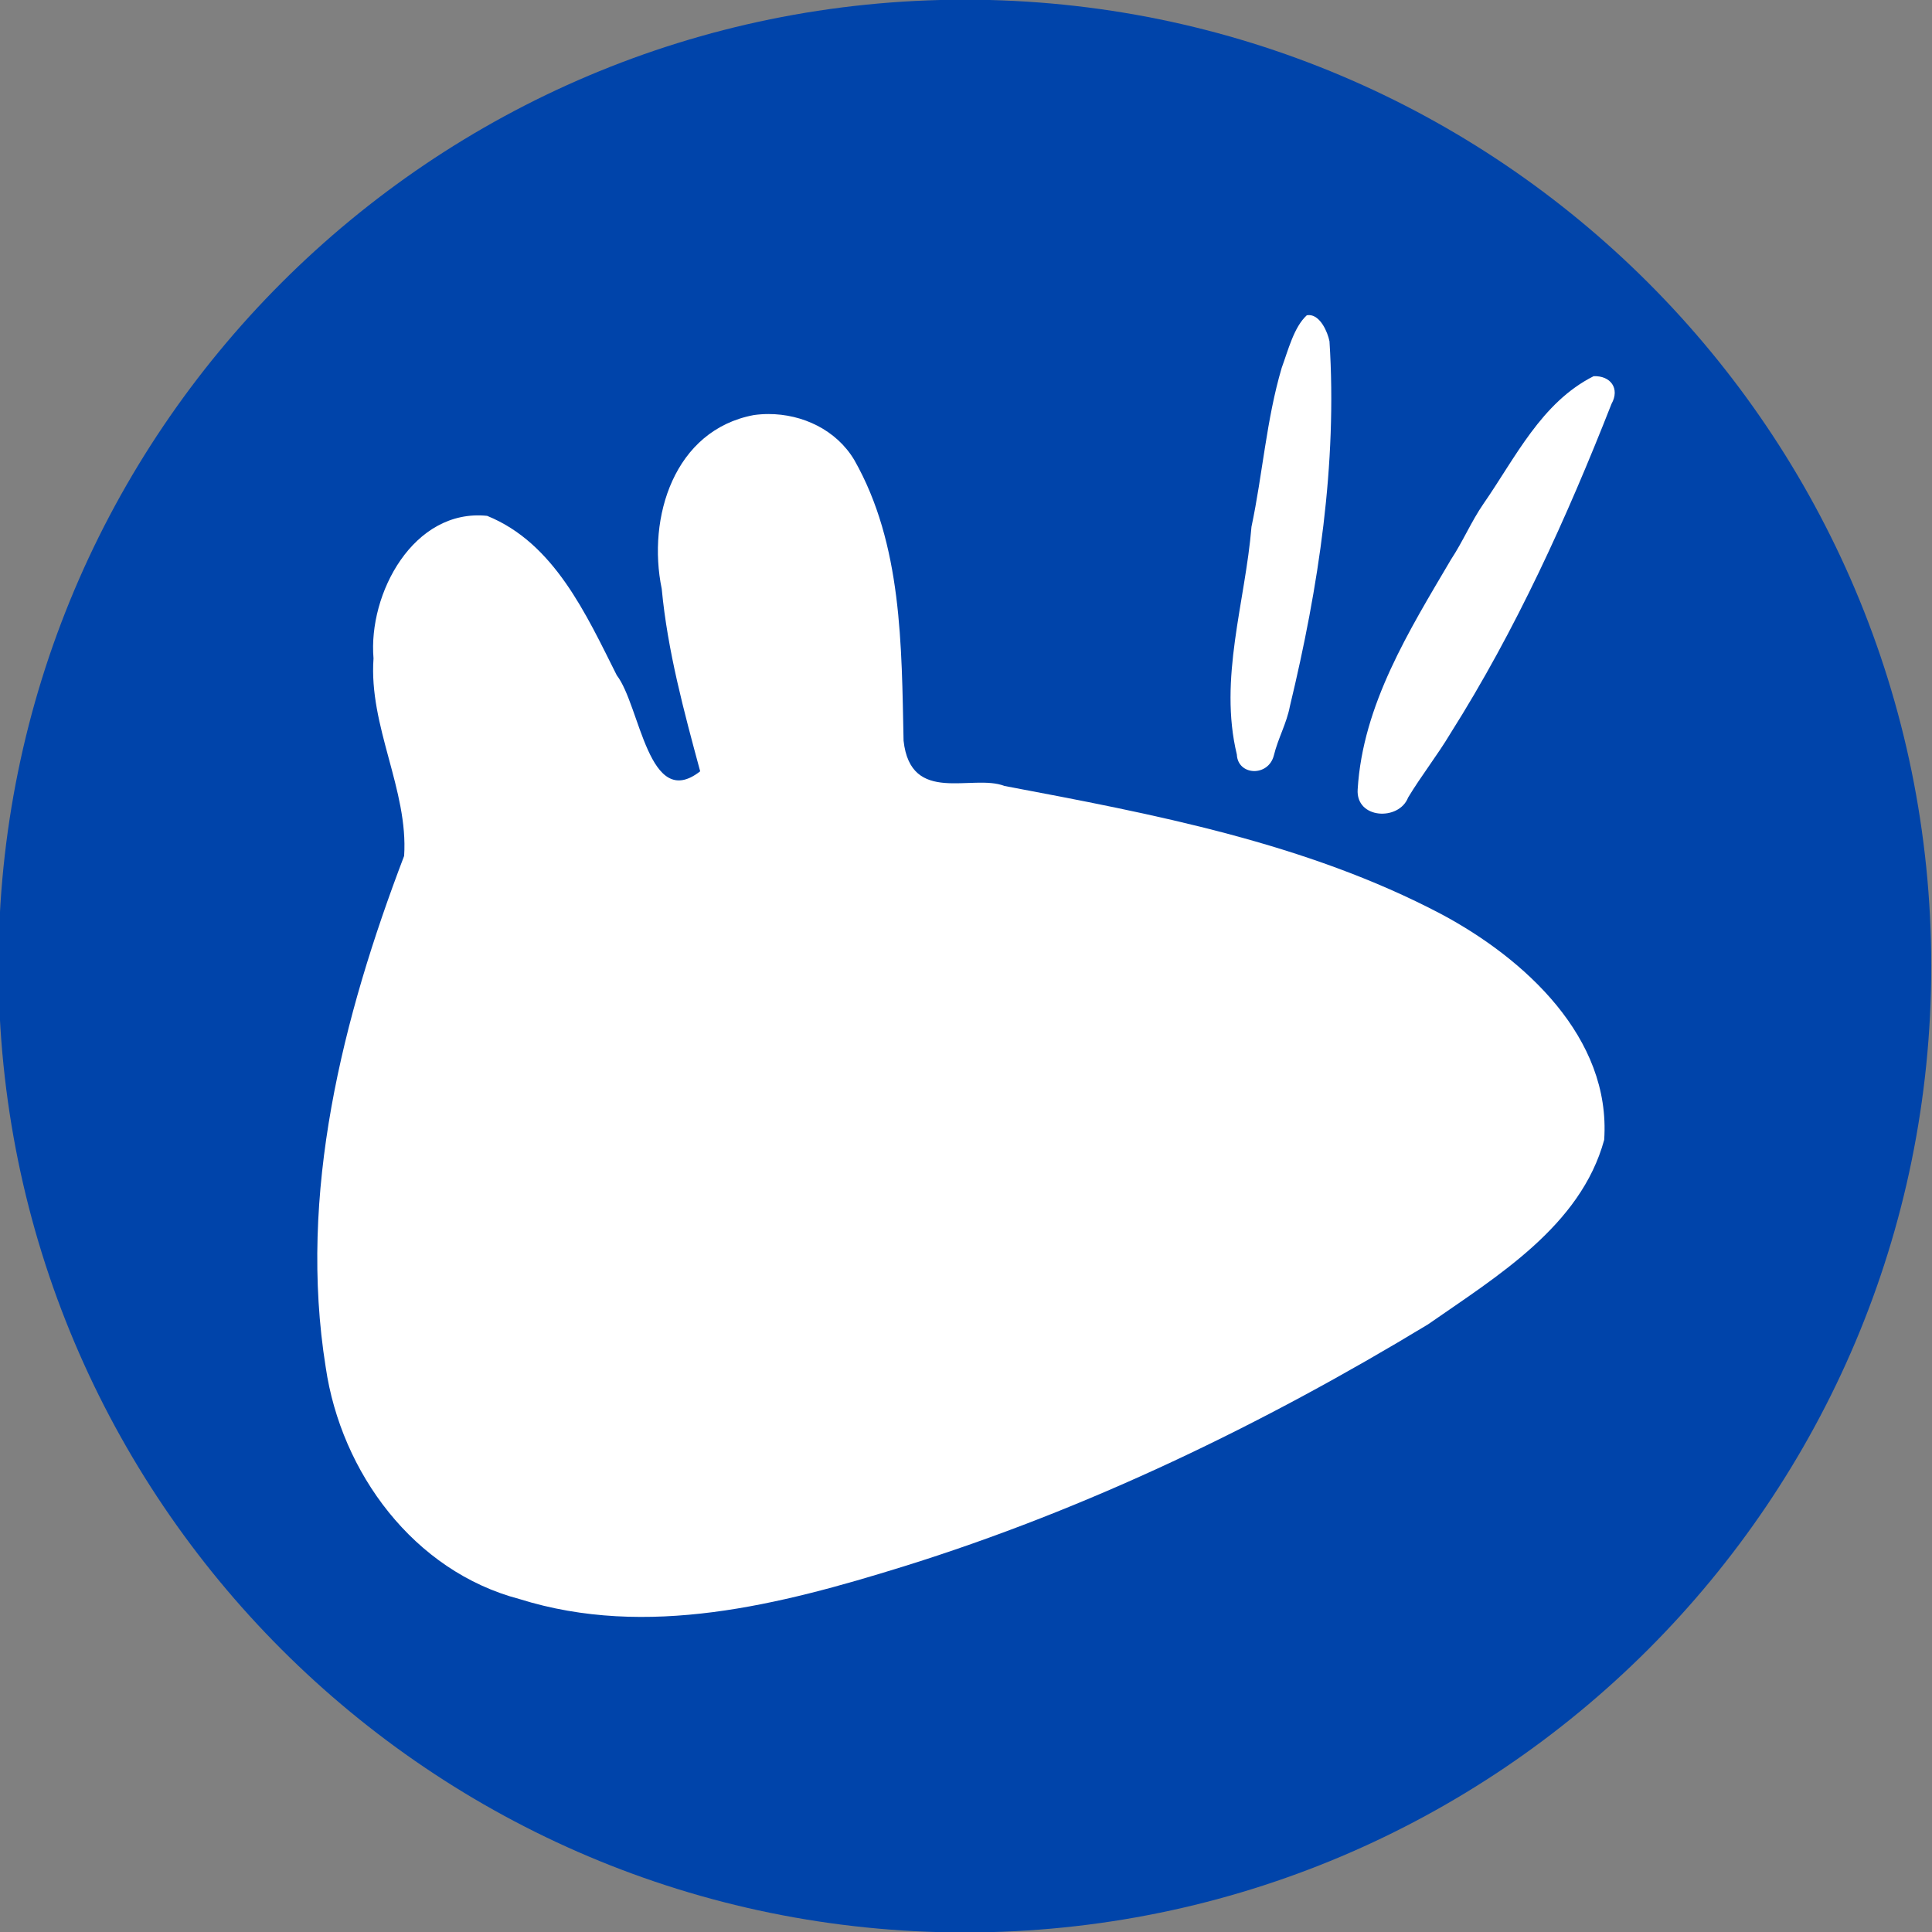
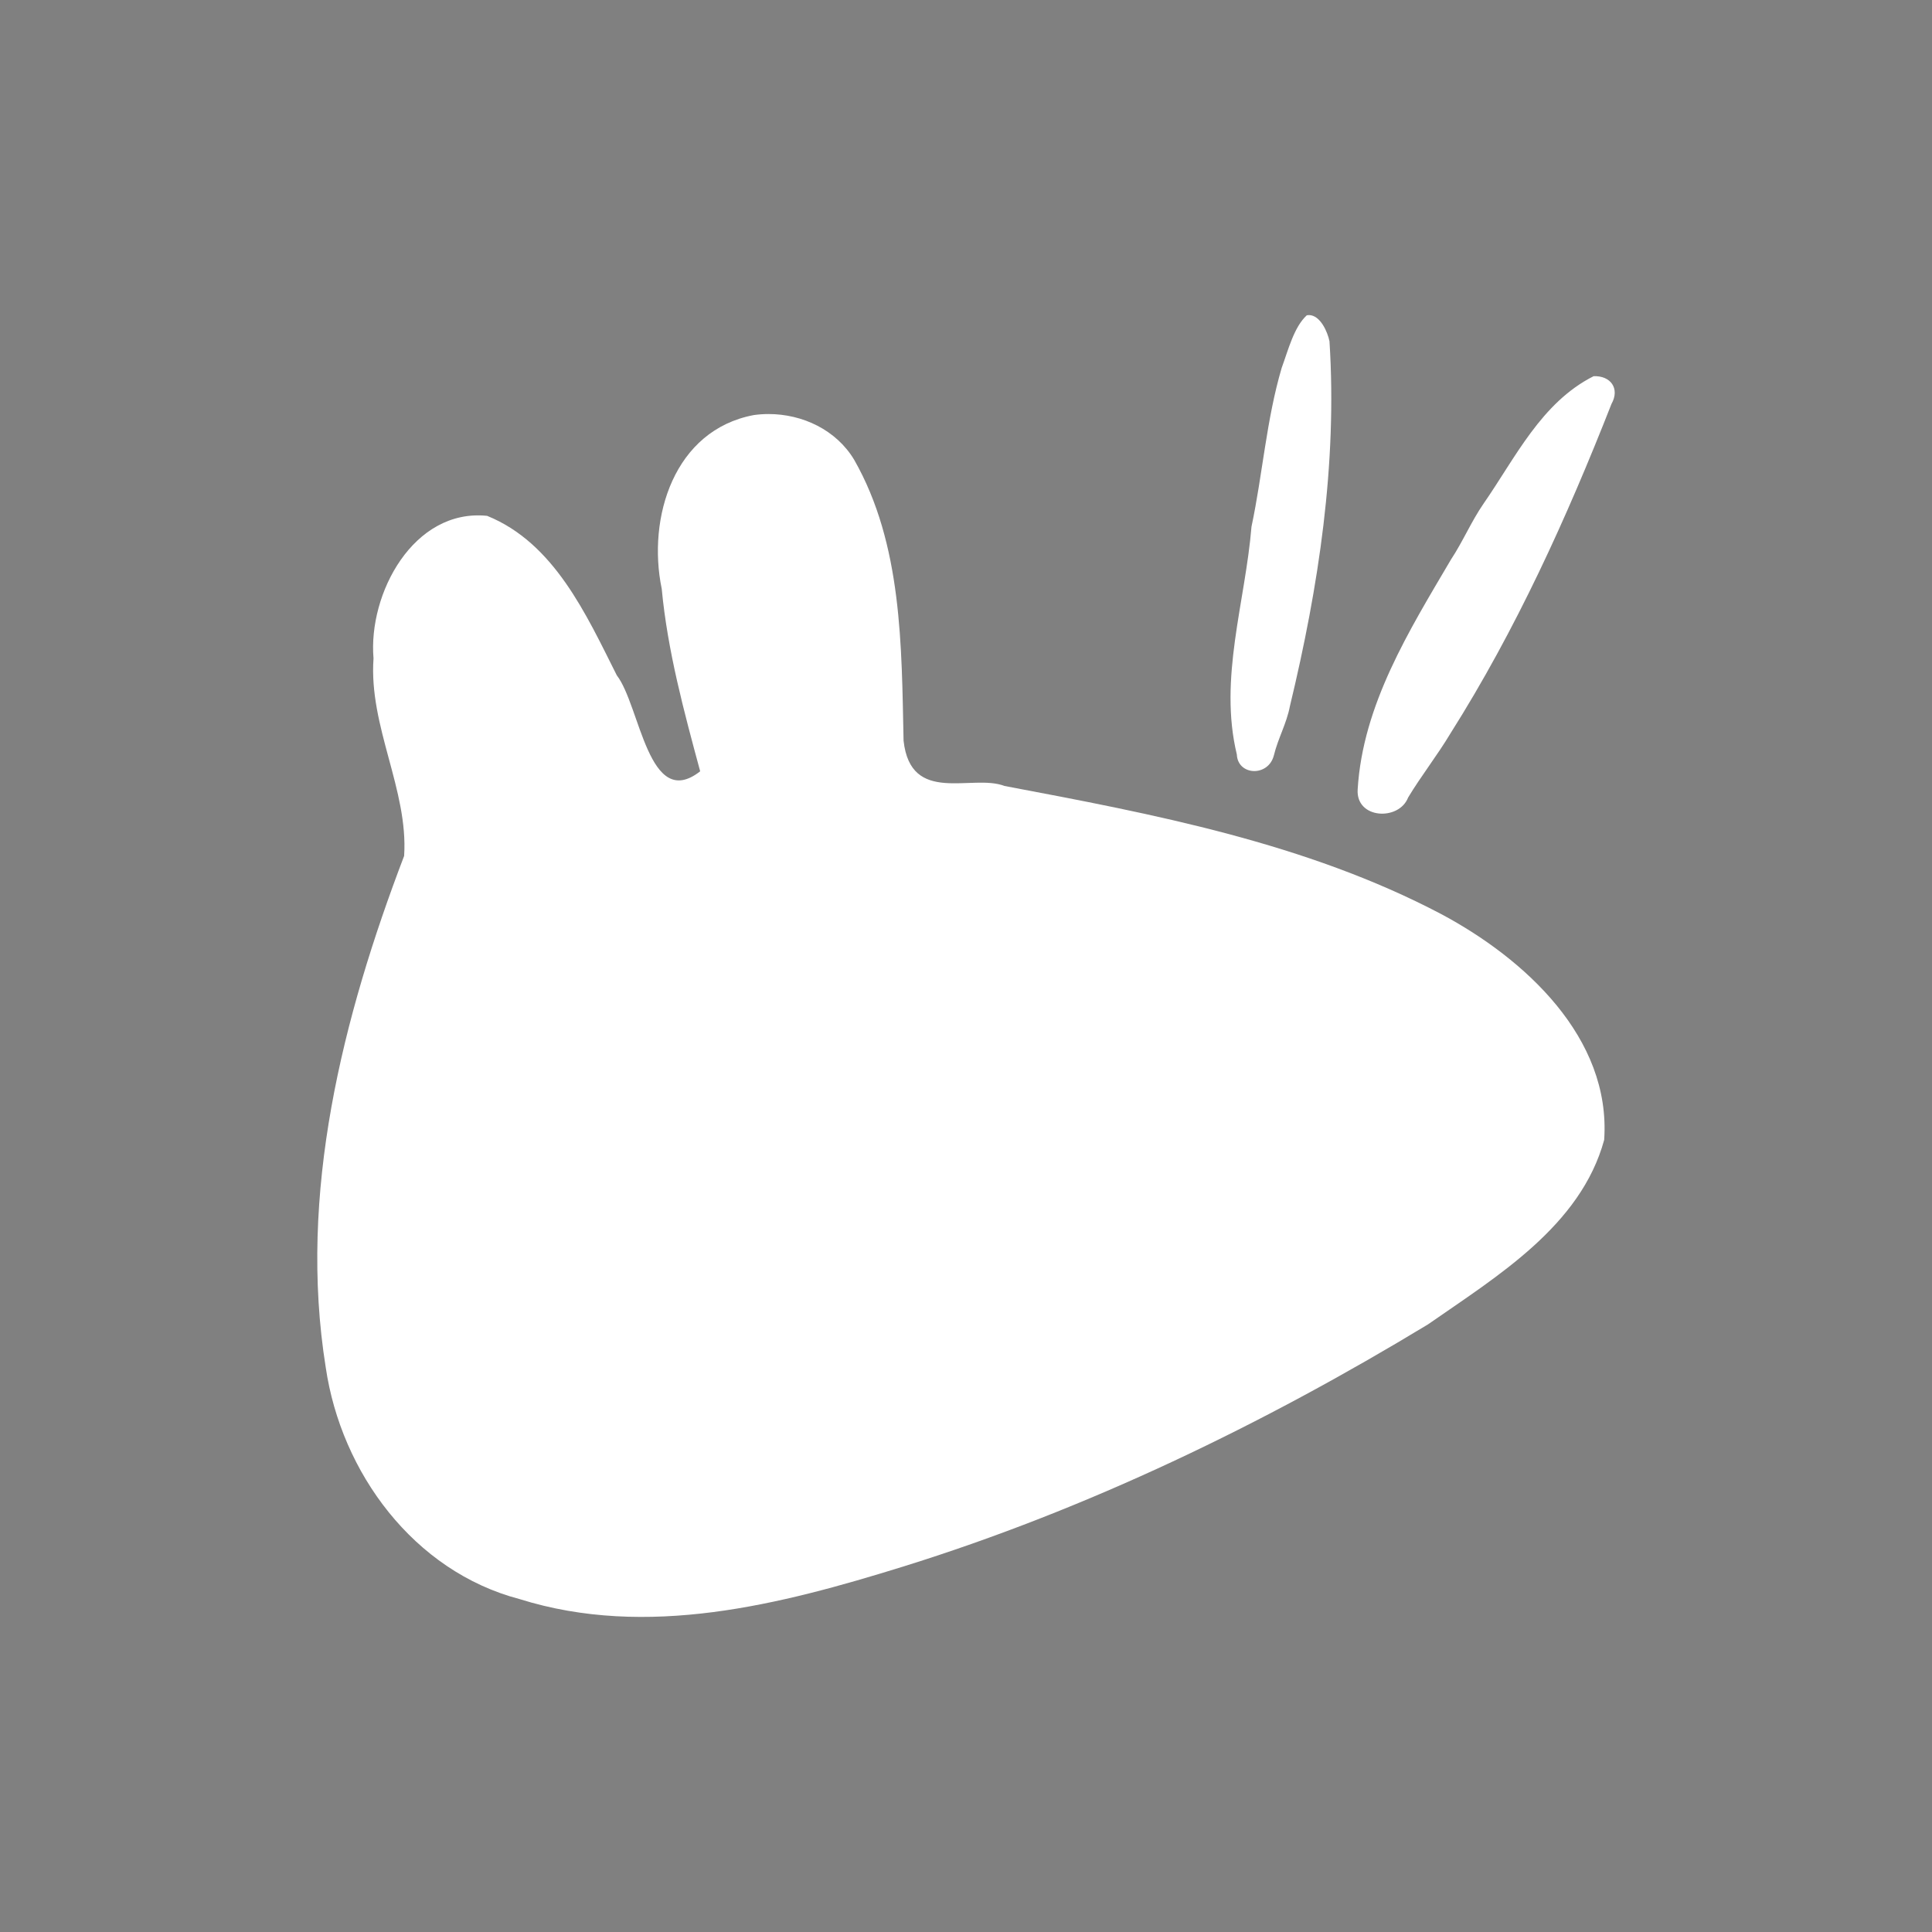
<svg xmlns="http://www.w3.org/2000/svg" enable-background="new 0 0 515.91 728.5" height="512" id="Layer_1" version="1.1" viewBox="0 0 512 512" width="512" xml:space="preserve">
  <rect x="0" y="0" width="512" height="512" fill="#808080" stroke="none" />
  <defs id="defs7" />
  <g id="g7027" transform="translate(136.179,108.25)">
-     <path d="m -733.623,72.268 c 0,203.805 -165.216,369.021 -369.021,369.021 -203.805,0 -369.021,-165.216 -369.021,-369.021 0,-203.805 165.216,-369.021 369.021,-369.021 203.805,0 369.021,165.216 369.021,369.021 z" id="path5082" style="fill:#0044aa;fill-opacity:1;fill-rule:nonzero;stroke:none" transform="matrix(0.694,0,0,0.694,884.756,97.616)" />
    <path d="m 210.732,-24.75 c -0.2,0 -0.384,0.018 -0.593,0.053 -3.409,3.11 -4.936,9.243 -6.657,13.934 -4.058,13.742 -5.039,28.134 -8.005,42.098 -1.644,20.033 -8.736,40.247 -3.881,60.371 0.254,5.61 8.333,5.987 9.81,0.242 1.126,-4.603 3.371,-8.417 4.258,-13.071 7.609,-31.569 12.569,-64.131 10.484,-96.675 -0.508,-2.506 -2.42,-6.894 -5.417,-6.953 z m 75.41,16.198 c -13.861,6.967 -20.755,21.679 -29.215,33.851 -3.208,4.661 -5.42,9.95 -8.57,14.716 -11.106,18.863 -23.382,38.49 -24.741,60.937 -0.509,7.873 10.944,8.42 13.368,2.156 3.422,-5.694 7.739,-11.171 11.212,-16.979 17.358,-27.46 30.834,-57.167 42.691,-87.349 2.28,-4.052 -0.238,-7.523 -4.743,-7.331 z M 67.459,1.474 c -1.291,0 -2.572,0.094 -3.854,0.27 -21.149,3.957 -28.326,27.169 -24.418,46.06 1.545,16.454 5.919,32.572 10.188,48.351 -13.724,10.736 -15.874,-17.396 -22.1,-25.442 -8.124,-16.161 -16.581,-35.06 -34.363,-42.26 -19.5,-1.984 -31.562,20.6 -30.105,37.786 -1.289,18.011 9.253,34.827 8.112,52.339 -16.331,42.794 -28.141,89.53 -20.78,135.512 4.077,27.907 23.331,54.056 51.342,61.422 33.776,10.599 69.094,1.512 101.741,-8.624 48.867,-15.212 95.331,-37.68 139.042,-64.171 18.257,-12.721 40.448,-26.062 46.68,-48.89 1.86,-27.111 -21.116,-48.06 -43.176,-59.832 -35.875,-18.882 -76.284,-26.505 -115.756,-33.959 -8.502,-3.314 -24.837,5.179 -26.736,-11.993 -0.536,-25.088 -0.322,-52.01 -13.071,-74.413 C 85.458,5.685 76.495,1.466 67.459,1.474 z" id="path3366" style="fill:#ffffff;fill-opacity:1;stroke:none" />
  </g>
</svg>